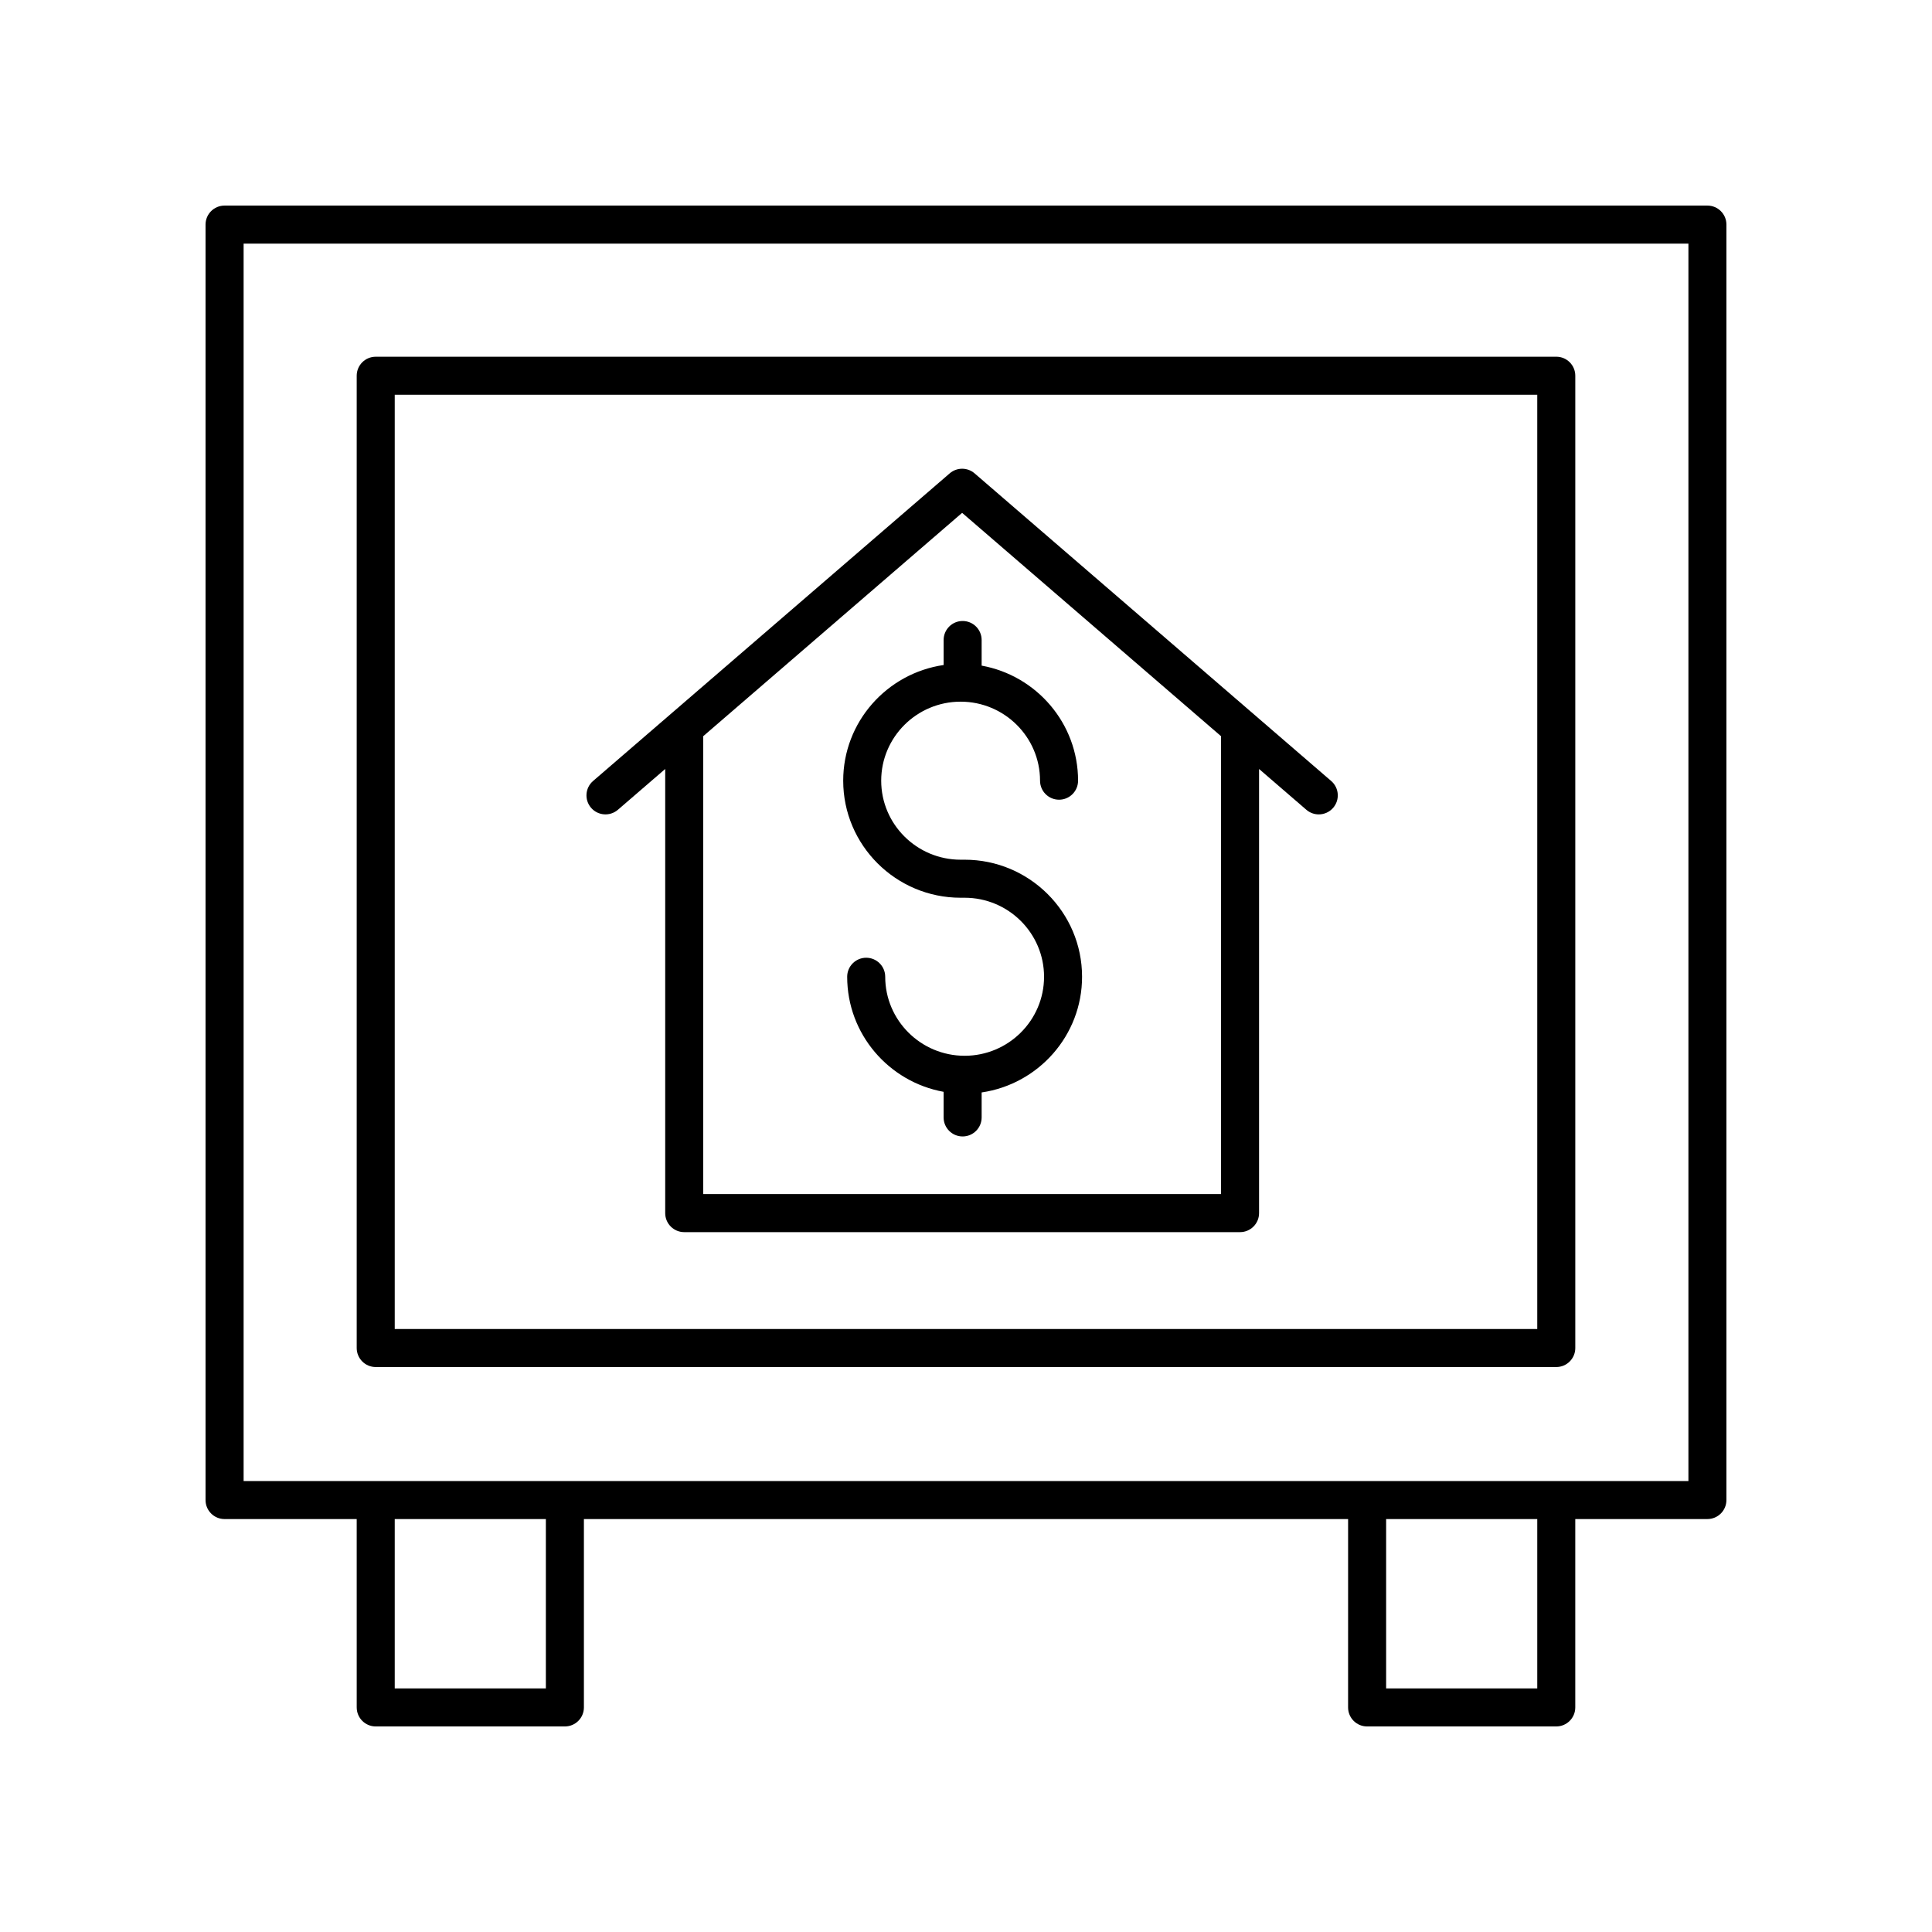
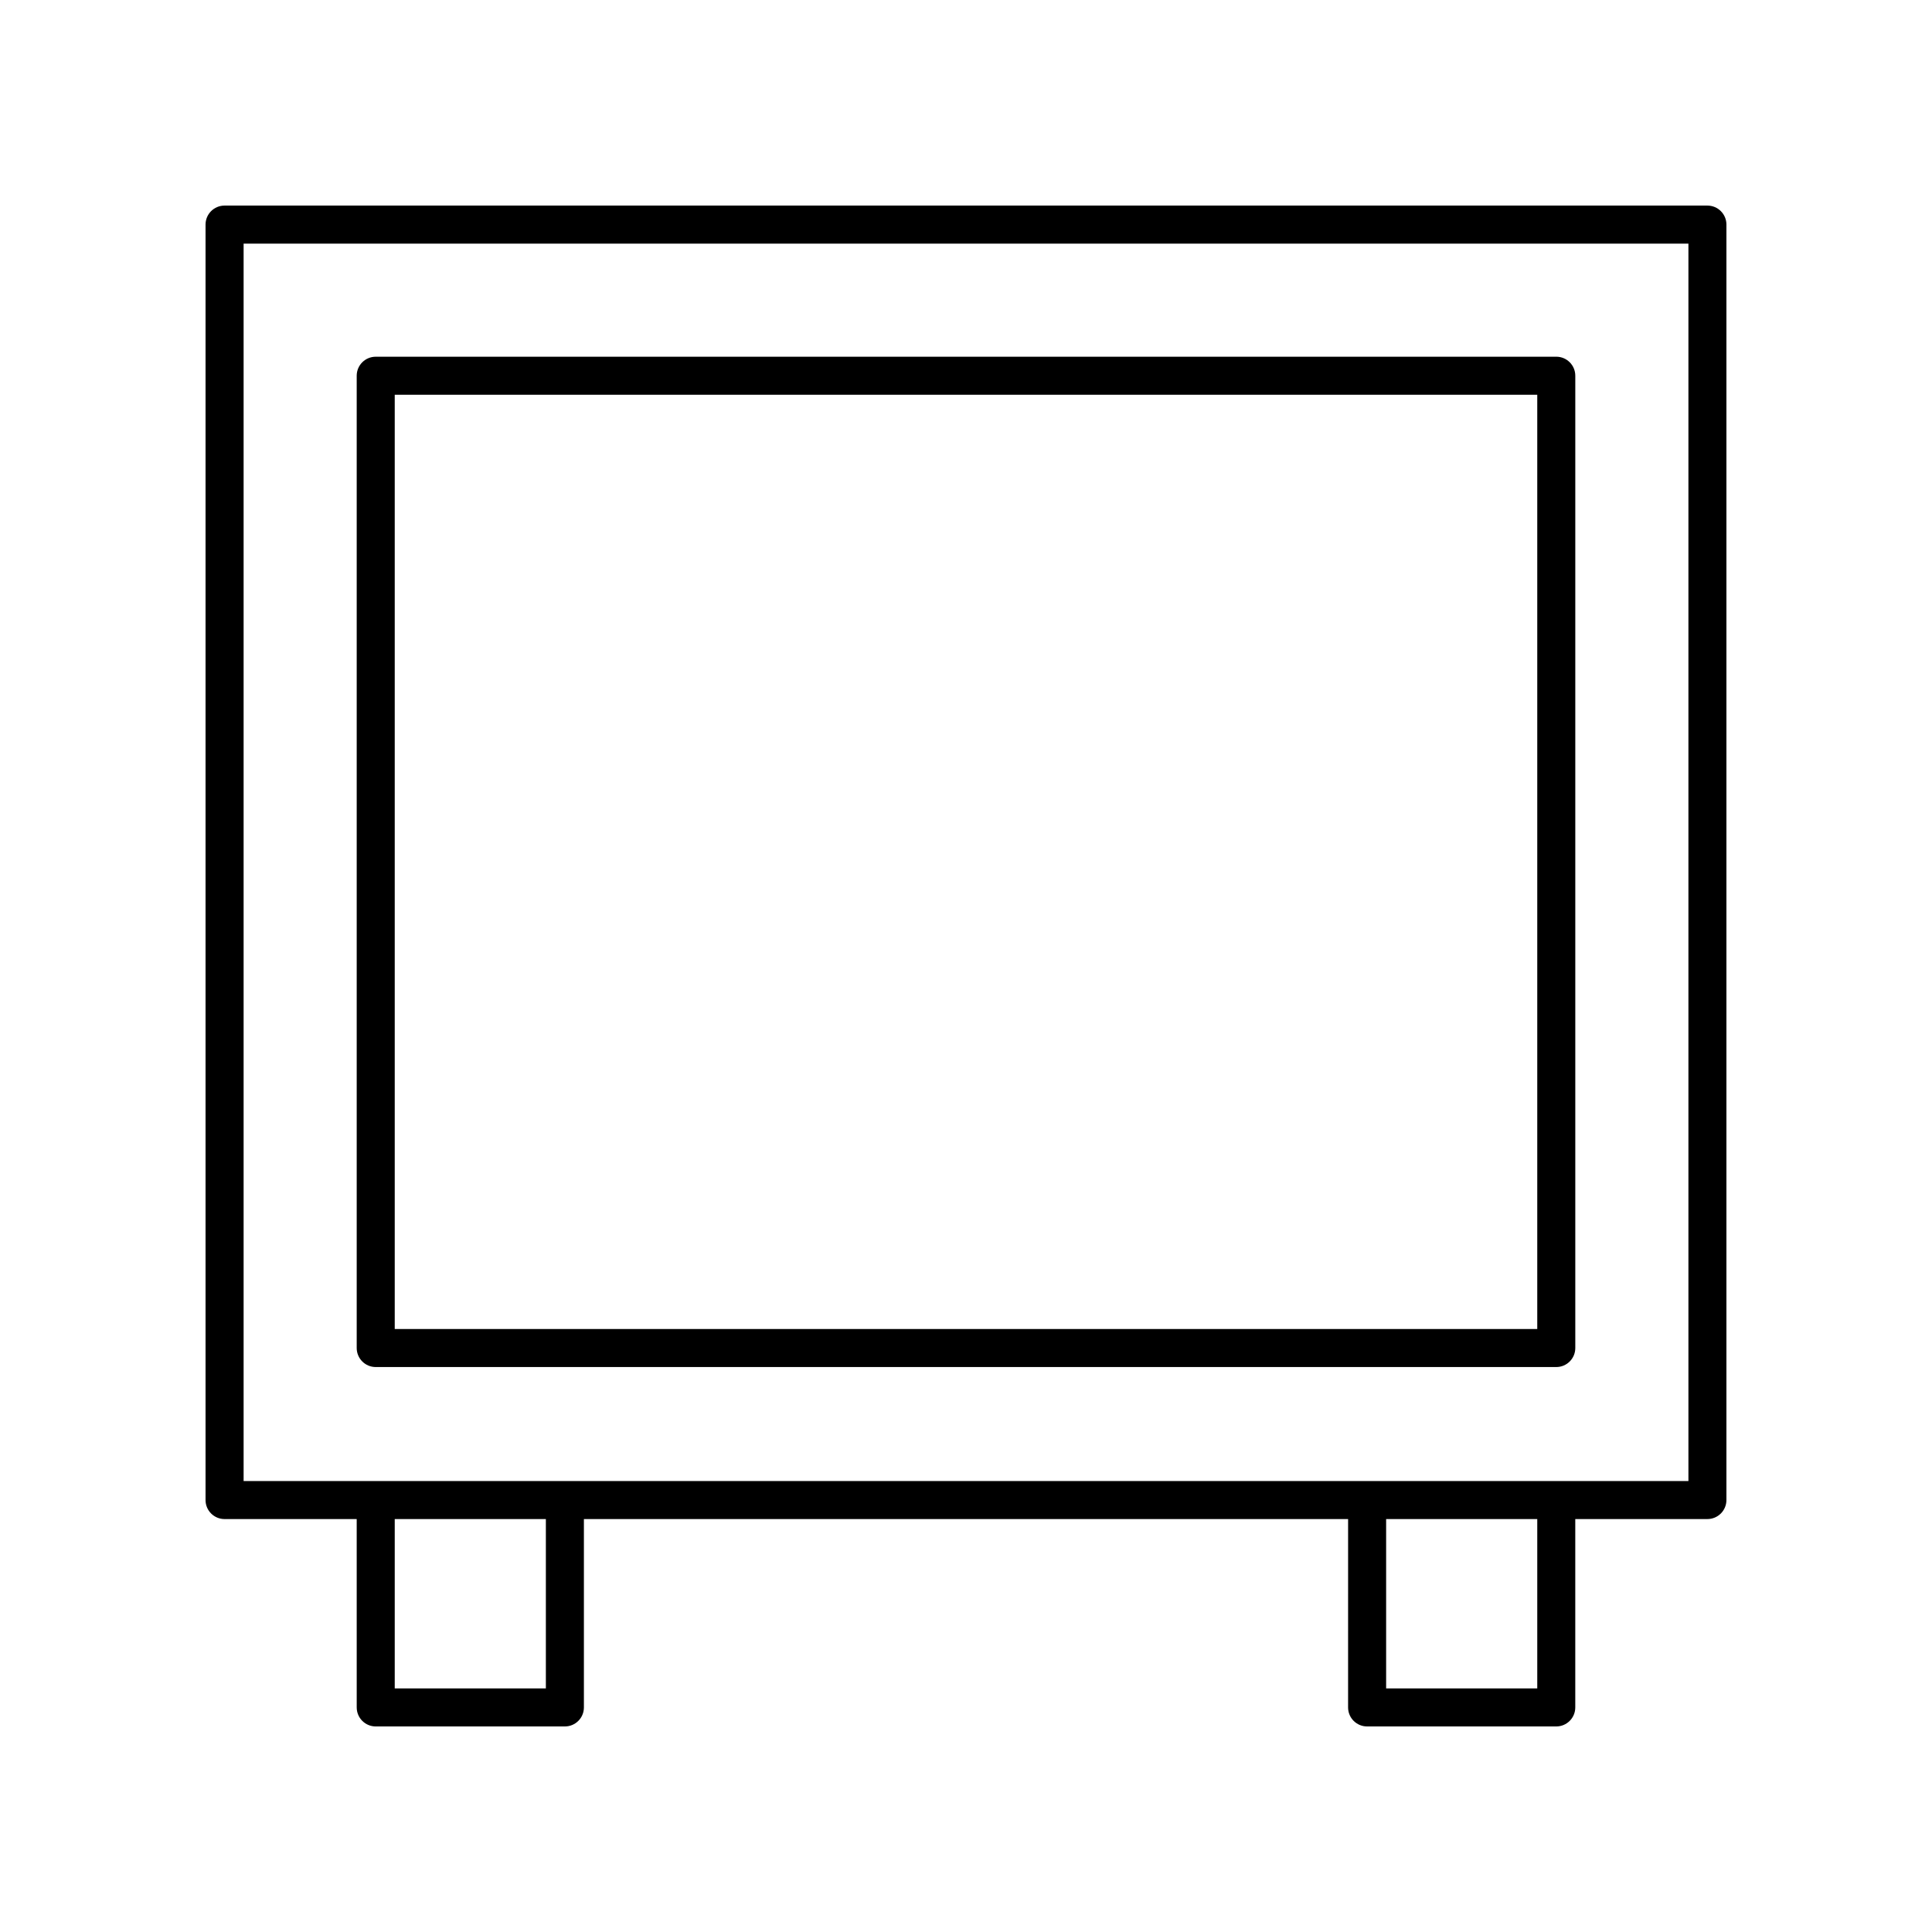
<svg xmlns="http://www.w3.org/2000/svg" fill="#000000" width="800px" height="800px" version="1.1" viewBox="144 144 512 512">
  <g>
    <path d="m596.48 198.48h-392.97c-2.781 0-5.039 2.254-5.039 5.039v338.01c0 2.781 2.254 5.039 5.039 5.039h35.02l0.004 49.918c0 2.781 2.254 5.039 5.039 5.039h50.129c2.781 0 5.039-2.254 5.039-5.039v-49.922h202.52l-0.004 49.922c0 2.781 2.254 5.039 5.039 5.039h50.129c2.781 0 5.039-2.254 5.039-5.039v-49.922h35.016c2.781 0 5.039-2.254 5.039-5.039v-338.01c0-2.781-2.258-5.035-5.039-5.035zm-307.82 392.97h-40.051v-44.887h40.051zm262.73 0h-40.051v-44.887h40.051zm40.059-54.961h-382.89v-327.93h382.89z" />
    <path d="m243.57 506.28h312.86c2.781 0 5.039-2.254 5.039-5.039v-257.67c0-2.781-2.254-5.039-5.039-5.039l-312.86 0.004c-2.781 0-5.039 2.254-5.039 5.039v257.67c0.004 2.777 2.258 5.035 5.039 5.035zm5.039-257.67h302.78v247.59h-302.78z" />
-     <path d="m402.27 269.44c-1.895-1.629-4.688-1.629-6.582 0l-94.52 81.531c-2.106 1.816-2.344 5-0.523 7.106 1.816 2.102 4.992 2.336 7.106 0.523l12.535-10.812v117.7c0 2.781 2.254 5.039 5.039 5.039h147.3c2.781 0 5.039-2.254 5.039-5.039v-117.7l12.535 10.812c0.953 0.82 2.121 1.223 3.289 1.223 1.414 0 2.82-0.594 3.816-1.746 1.816-2.109 1.582-5.289-0.523-7.106zm65.32 191.01h-137.23v-121.35l68.613-59.188 68.613 59.188z" />
-     <path d="m394.07 313.61v6.625c-15.027 2.188-26.613 15.082-26.613 30.656 0 17.105 13.961 31.02 31.121 31.02h1.059c11.605 0 21.047 9.395 21.047 20.941 0 11.547-9.441 20.941-21.047 20.941-11.605 0-21.047-9.395-21.047-20.941 0-2.781-2.254-5.039-5.039-5.039-2.781 0-5.039 2.254-5.039 5.039 0 15.207 11.043 27.867 25.555 30.492v6.789c0 2.781 2.254 5.039 5.039 5.039 2.781 0 5.039-2.254 5.039-5.039v-6.625c15.027-2.188 26.613-15.082 26.613-30.656 0-17.105-13.965-31.02-31.125-31.02h-1.059c-11.605 0-21.047-9.395-21.047-20.941s9.441-20.941 21.047-20.941c11.605 0 21.047 9.395 21.047 20.941 0 2.781 2.254 5.039 5.039 5.039 2.781 0 5.039-2.254 5.039-5.039 0-15.207-11.047-27.867-25.555-30.492v-6.789c0-2.781-2.254-5.039-5.039-5.039-2.781 0-5.035 2.254-5.035 5.039z" />
  </g>
</svg>